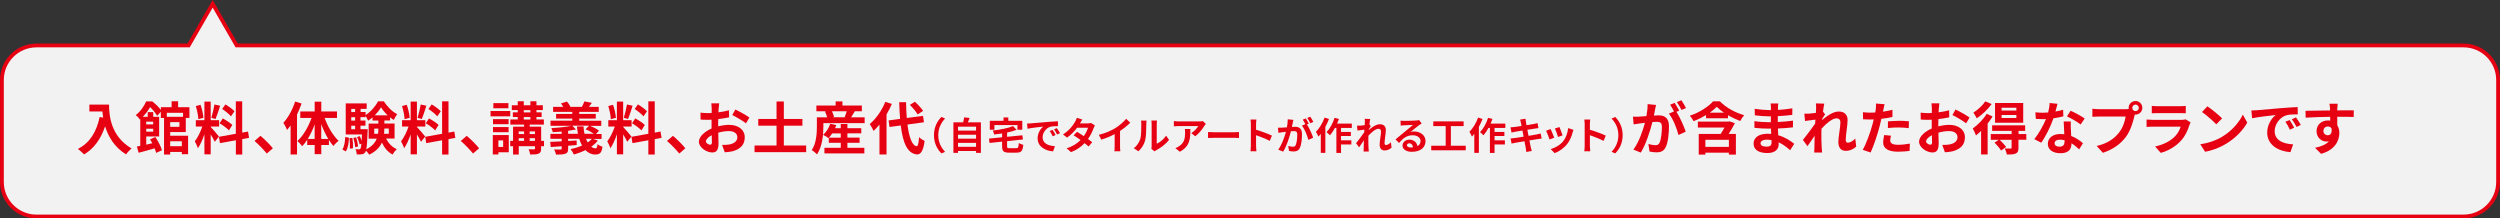
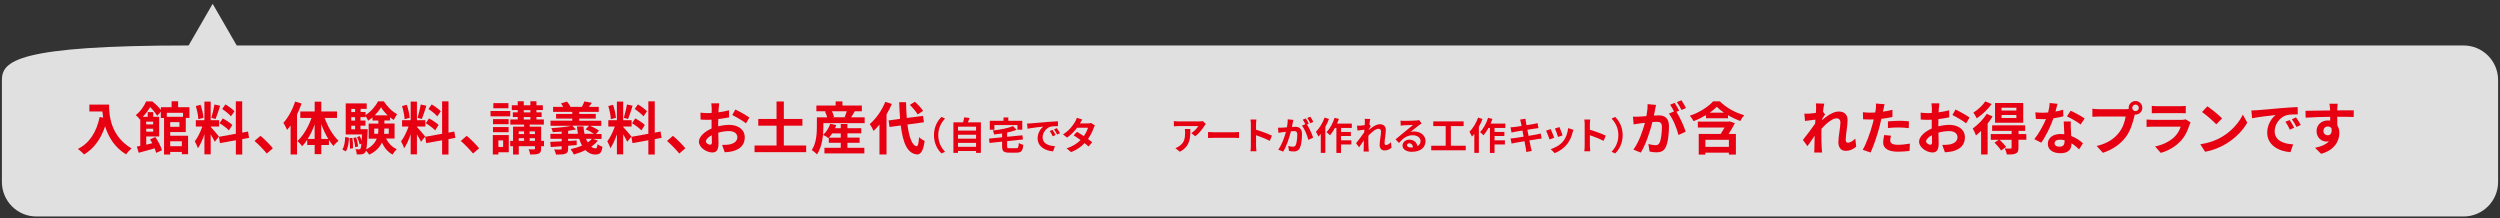
<svg xmlns="http://www.w3.org/2000/svg" id="_レイヤー_2" viewBox="0 0 658.21 57.5">
  <rect x="0" y="0" width="658.21" height="57.5" fill="#333333" stroke="none" />
  <defs>
    <style>.cls-1{fill:#f2f2f2;stroke:#e60012;stroke-miterlimit:10;}.cls-2{fill:#e60012;}.cls-3{fill:#e0e0e0;}</style>
  </defs>
  <g id="_レイヤー_1-2">
-     <path class="cls-3" d="M62.32,11.97l-6.33-10.97-6.33,10.97H9.6C4.57,11.97.5,16.05.5,21.07v26.83c0,5.03,4.07,9.1,9.1,9.1h639.01c5.03,0,9.1-4.07,9.1-9.1v-26.83c0-5.03-4.07-9.1-9.1-9.1H62.32Z" />
-     <path class="cls-1" d="M62.32,11.97l-6.33-10.97-6.33,10.97H9.6C4.57,11.97.5,16.05.5,21.07v26.83c0,5.03,4.07,9.1,9.1,9.1h639.01c5.03,0,9.1-4.07,9.1-9.1v-26.83c0-5.03-4.07-9.1-9.1-9.1H62.32Z" />
+     <path class="cls-3" d="M62.32,11.97l-6.33-10.97-6.33,10.97C4.57,11.97.5,16.05.5,21.07v26.83c0,5.03,4.07,9.1,9.1,9.1h639.01c5.03,0,9.1-4.07,9.1-9.1v-26.83c0-5.03-4.07-9.1-9.1-9.1H62.32Z" />
    <path class="cls-2" d="M28.71,27.52c0,2.83.4,8.31,5.92,11.56-.39.31-1.12,1.09-1.44,1.56-3.1-1.88-4.69-4.71-5.52-7.39-1.12,3.36-2.92,5.85-5.53,7.41-.33-.38-1.17-1.11-1.63-1.45,3.12-1.57,4.9-4.47,5.73-8.41l.92.17c-.1-.57-.17-1.11-.21-1.62h-3.42v-1.81h5.19Z" />
    <path class="cls-2" d="M44.81,34.8v.93h4.71v4.87h-1.65v-.6h-3.06v.69h-1.62v-9.63h-.85v-1.66l-.96,1.11c-.36-.65-1.12-1.64-1.86-2.31-.46.81-1.1,1.71-1.94,2.56h1.31v-1.24h1.45v1.24h1.56v5.17h-3.4v2.16c.51-.12,1.05-.24,1.59-.38-.19-.36-.39-.7-.58-1.03l1.4-.6c.72,1.08,1.46,2.5,1.73,3.48l-1.52.69c-.09-.34-.23-.75-.4-1.2-1.48.44-3,.85-4.21,1.17l-.48-1.64c.27-.05.57-.1.9-.17v-7.03l-.1.09c-.23-.34-.73-.93-1.1-1.15,1.35-1.05,2.25-2.46,2.75-3.63h1.6c.79.63,1.74,1.51,2.28,2.26v-.72h2.82v-1.56h1.71v1.56h2.98v2.82h-.96v3.73h-4.08ZM38.49,32.04v.72h1.84v-.72h-1.84ZM40.34,34.66v-.76h-1.84v.76h1.84ZM43.92,29.7v1.06h4.27v-1.06h-4.27ZM47.24,32.16h-2.43v1.23h2.43v-1.23ZM44.81,37.2v1.3h3.06v-1.3h-3.06Z" />
    <path class="cls-2" d="M56.55,37.33c-.23-.48-.65-1.26-1.08-1.95v5.26h-1.65v-5.29c-.48,1.4-1.08,2.79-1.72,3.69-.15-.54-.54-1.35-.81-1.84.75-.92,1.51-2.52,1.98-3.88h-1.71v-1.67h2.26v-4.9h1.65v4.9h2.22v1.67h-2.22v.1c.44.44,1.86,2.11,2.18,2.53l-1.1,1.38ZM52.22,31.38c-.03-.93-.33-2.38-.67-3.46l1.25-.33c.39,1.08.69,2.5.76,3.43l-1.33.36ZM57.96,27.84c-.39,1.2-.83,2.62-1.2,3.49l-1.12-.31c.3-.95.66-2.46.83-3.51l1.5.33ZM63.78,36.63v4.05h-1.68v-3.75l-4.19.75-.27-1.66,4.45-.8v-8.55h1.68v8.25l1.53-.29.27,1.67-1.8.33ZM58.65,31.18c.87.46,1.98,1.18,2.52,1.72l-.9,1.43c-.49-.56-1.59-1.35-2.46-1.88l.84-1.27ZM60.82,30.64c-.46-.58-1.5-1.4-2.32-1.95l.85-1.2c.84.49,1.9,1.26,2.38,1.81l-.92,1.33Z" />
    <path class="cls-2" d="M67.01,37.11l1.56-1.35c1.07.87,2.52,2.35,3.27,3.28l-1.6,1.38c-.92-1.12-2.19-2.41-3.22-3.31Z" />
    <path class="cls-2" d="M79.4,27.25c-.33.96-.74,1.94-1.2,2.9v10.51h-1.69v-7.62c-.3.41-.62.81-.92,1.17-.17-.44-.66-1.41-.99-1.86,1.26-1.36,2.43-3.49,3.1-5.61l1.7.51ZM85.47,31.05c.82,2.31,2.2,4.65,3.66,6.01-.4.31-1.02.92-1.33,1.38-.42-.46-.81-.99-1.2-1.59v1.32h-2.01v2.41h-1.74v-2.41h-1.96v-1.38c-.42.65-.85,1.22-1.33,1.7-.3-.42-.87-1.05-1.27-1.35,1.51-1.35,2.91-3.72,3.73-6.09h-2.96v-1.7h3.79v-2.59h1.74v2.59h4.14v1.7h-3.25ZM82.84,36.58v-3.81c-.5,1.38-1.12,2.7-1.83,3.81h1.83ZM86.43,36.58c-.71-1.15-1.33-2.5-1.85-3.91v3.91h1.85Z" />
    <path class="cls-2" d="M90.14,39.36c.51-.76.69-2.02.75-3.3l.99.2c-.07,1.36-.23,2.76-.84,3.6l-.9-.5ZM101.67,36.51c.6,1.21,1.54,2.22,2.8,2.76-.36.33-.87.96-1.12,1.41-1.25-.65-2.16-1.77-2.8-3.15-.54,1.2-1.54,2.32-3.33,3.19-.18-.3-.56-.75-.87-1.05-.06.2-.12.33-.19.42-.25.34-.52.48-.9.52-.3.06-.78.07-1.32.04-.02-.42-.15-1-.36-1.38.39.04.72.06.92.06.18,0,.29-.05.41-.2.1-.15.18-.52.25-1.3l-.48.18c-.09-.52-.39-1.33-.67-1.93l.7-.24c.2.38.38.81.51,1.21.03-.45.06-1,.09-1.65h-4.29v-8.17h5.52v1.44h-1.6v.82h1.31v.79c1.35-.81,2.65-2.35,3.27-3.6h1.53c.9,1.38,2.2,2.74,3.52,3.37-.32.42-.66,1.06-.89,1.53-.33-.2-.66-.42-.98-.69v.82h-1.5v.81h2.68v3.96h-2.2ZM92.78,36.3c.14.87.2,2.02.15,2.74l-.81.1c.04-.75,0-1.89-.1-2.77l.76-.07ZM92.48,28.68v.82h1.02v-.82h-1.02ZM92.48,30.85v.9h1.02v-.9h-1.02ZM92.48,34.03h1.02v-.93h-1.02v.93ZM93.78,36.15c.24.78.45,1.77.5,2.42l-.78.17c-.03-.65-.23-1.65-.46-2.43l.75-.15ZM96.81,34.03s0,.39-.02.58c-.1,2.47-.19,3.91-.36,4.71,1.54-.78,2.35-1.77,2.76-2.82h-2.13v-3.96h2.55v-.81h-1.53v-.81c-.38.31-.75.61-1.16.85-.16-.39-.45-.9-.7-1.27v.34h-1.31v.9h1.31v1.35h-1.31v.93h1.89ZM99.53,35.22c.07-.45.09-.9.09-1.33v-.04h-1.09v1.38h1ZM102.07,30.37c-.71-.66-1.33-1.44-1.75-2.13-.39.68-.98,1.44-1.65,2.13h3.4ZM101.19,33.84v.06c0,.44-.02.87-.06,1.32h1.23v-1.38h-1.17Z" />
    <path class="cls-2" d="M110.85,37.33c-.23-.48-.65-1.26-1.08-1.95v5.26h-1.65v-5.29c-.48,1.4-1.08,2.79-1.72,3.69-.15-.54-.54-1.35-.81-1.84.75-.92,1.51-2.52,1.98-3.88h-1.71v-1.67h2.26v-4.9h1.65v4.9h2.22v1.67h-2.22v.1c.44.44,1.86,2.11,2.18,2.53l-1.1,1.38ZM106.52,31.38c-.03-.93-.33-2.38-.67-3.46l1.25-.33c.39,1.08.69,2.5.76,3.43l-1.33.36ZM112.26,27.84c-.39,1.2-.83,2.62-1.2,3.49l-1.12-.31c.3-.95.66-2.46.83-3.51l1.5.33ZM118.08,36.63v4.05h-1.68v-3.75l-4.18.75-.27-1.66,4.45-.8v-8.55h1.68v8.25l1.53-.29.27,1.67-1.8.33ZM112.95,31.18c.87.46,1.98,1.18,2.52,1.72l-.9,1.43c-.49-.56-1.59-1.35-2.46-1.88l.84-1.27ZM115.13,30.64c-.46-.58-1.5-1.4-2.32-1.95l.85-1.2c.84.49,1.91,1.26,2.39,1.81l-.92,1.33Z" />
    <path class="cls-2" d="M121.31,37.11l1.56-1.35c1.07.87,2.52,2.35,3.27,3.28l-1.6,1.38c-.92-1.12-2.19-2.41-3.22-3.31Z" />
    <path class="cls-2" d="M134.34,30.63h-5.19v-1.41h5.19v1.41ZM133.95,40.09h-2.73v.58h-1.47v-5.11h4.2v4.53ZM133.91,32.7h-4.11v-1.33h4.11v1.33ZM129.8,33.45h4.11v1.35h-4.11v-1.35ZM133.86,28.5h-3.97v-1.35h3.97v1.35ZM131.22,36.97v1.71h1.25v-1.71h-1.25ZM143.22,38.5h-.75v.61c0,.75-.15,1.11-.66,1.33-.49.23-1.23.24-2.23.24-.04-.42-.23-.99-.4-1.38.58.03,1.24.03,1.42.03.19-.02.25-.06.25-.24v-.6h-4.27v2.19h-1.5v-2.19h-.75v-1.41h.75v-3.73h2.91v-.54h-3.63v-1.35h1.95v-.65h-1.29v-1.23h1.29v-.6h-1.56v-1.26h1.56v-1.05h1.59v1.05h1.74v-1.05h1.6v1.05h1.68v1.26h-1.68v.6h1.36v1.23h-1.36v.65h1.95v1.35h-3.73v.54h3.02v3.73h.75v1.41ZM136.57,34.59v.71h1.41v-.71h-1.41ZM136.57,37.09h1.41v-.7h-1.41v.7ZM137.9,29.59h1.74v-.6h-1.74v.6ZM137.9,31.47h1.74v-.65h-1.74v.65ZM139.45,34.59v.71h1.4v-.71h-1.4ZM140.85,37.09v-.7h-1.4v.7h1.4Z" />
    <path class="cls-2" d="M157.42,36.99c-.46.61-1.08,1.16-1.75,1.64.36.28.73.43,1.12.43.36,0,.45-.27.52-1.11.35.31.9.57,1.31.69-.24,1.68-.73,2.04-1.92,2.04-.99,0-1.85-.42-2.56-1.16-.96.48-2.01.87-3.04,1.16-.17-.36-.58-1.06-.87-1.41,1.04-.23,2.08-.54,3.02-.95-.3-.52-.56-1.12-.75-1.78h-2.92v.57l2.25-.12v1.2s-2.25.18-2.25.18v.77c0,.79-.17,1.14-.72,1.33-.58.21-1.35.23-2.46.23-.09-.42-.3-.97-.51-1.36.65.05,1.47.03,1.69.02.23,0,.3-.06.3-.26v-.6c-1.05.09-2.04.15-2.88.21l-.13-1.36c.82-.03,1.88-.07,3.01-.14v-.66h-2.97v-1.3h2.97v-.6c-.79.07-1.6.12-2.34.14-.06-.3-.22-.76-.38-1.06,1.83-.1,3.96-.31,5.28-.61h-5.5v-1.35h5.73v-.55h-4.26v-1.23h4.26v-.54h-5.05v-1.32h2.65c-.17-.32-.36-.63-.57-.9l1.56-.49c.37.39.75.97.91,1.4h3.02c.25-.45.52-1.02.66-1.44l1.98.37c-.27.39-.54.77-.78,1.07h2.59v1.32h-5.14v.54h4.35v1.23h-4.35v.55h5.8v1.35h-2.97c.82.31,1.83.84,2.37,1.26l-.79.89h1.47v1.3h-2.25l1.3.45ZM152.16,35.23c-.12-.61-.19-1.27-.24-1.95h1.71c.03.69.12,1.33.26,1.95h2.47c-.58-.42-1.44-.9-2.19-1.17l.93-.98h-4.44l.98,1.01c-.62.13-1.32.25-2.07.36v.78h2.59ZM154.29,36.54c.13.34.29.68.46.96.42-.28.79-.61,1.1-.96h-1.56Z" />
    <path class="cls-2" d="M165.15,37.33c-.23-.48-.65-1.26-1.08-1.95v5.26h-1.65v-5.29c-.48,1.4-1.08,2.79-1.72,3.69-.15-.54-.54-1.35-.81-1.84.75-.92,1.51-2.52,1.98-3.88h-1.71v-1.67h2.26v-4.9h1.65v4.9h2.22v1.67h-2.22v.1c.44.44,1.86,2.11,2.18,2.53l-1.1,1.38ZM160.82,31.38c-.03-.93-.33-2.38-.67-3.46l1.25-.33c.39,1.08.69,2.5.76,3.43l-1.33.36ZM166.56,27.84c-.39,1.2-.83,2.62-1.2,3.49l-1.12-.31c.3-.95.66-2.46.83-3.51l1.5.33ZM172.38,36.63v4.05h-1.68v-3.75l-4.18.75-.27-1.66,4.45-.8v-8.55h1.68v8.25l1.53-.29.27,1.67-1.8.33ZM167.25,31.18c.87.46,1.98,1.18,2.52,1.72l-.9,1.43c-.49-.56-1.59-1.35-2.46-1.88l.84-1.27ZM169.42,30.64c-.46-.58-1.5-1.4-2.32-1.95l.85-1.2c.84.49,1.91,1.26,2.39,1.81l-.92,1.33Z" />
    <path class="cls-2" d="M175.61,37.11l1.56-1.35c1.06.87,2.52,2.35,3.27,3.28l-1.6,1.38c-.92-1.12-2.19-2.41-3.22-3.31Z" />
    <path class="cls-2" d="M189.2,28.51c-.02.33-.03.69-.04,1.06.99-.12,1.98-.31,2.76-.54l.04,1.86c-.85.2-1.89.34-2.86.47-.02.45-.02.92-.02,1.35v.55c1.02-.25,2.06-.39,2.88-.39,2.31,0,4.12,1.2,4.12,3.27,0,1.77-.93,3.1-3.31,3.71-.69.15-1.35.19-1.96.24l-.69-1.94c.67,0,1.32-.01,1.84-.1,1.21-.22,2.17-.82,2.17-1.92,0-1.02-.9-1.62-2.2-1.62-.93,0-1.91.15-2.82.42.03,1.19.06,2.35.06,2.86,0,1.86-.66,2.35-1.65,2.35-1.45,0-3.51-1.26-3.51-2.85,0-1.3,1.5-2.67,3.34-3.46-.01-.36-.01-.72-.01-1.06v-1.26c-.29.02-.56.03-.79.03-1,0-1.59-.01-2.1-.07l-.03-1.81c.88.1,1.53.12,2.07.12.27,0,.57-.02.87-.03.02-.53.02-.96.02-1.22,0-.31-.06-1.05-.1-1.32h2.07c-.04.27-.1.91-.13,1.3ZM186.95,38.1c.27,0,.48-.12.48-.63,0-.38-.02-1.06-.04-1.88-.92.5-1.53,1.11-1.53,1.64,0,.47.7.87,1.09.87ZM197.3,30.94l-.9,1.53c-.72-.61-2.69-1.74-3.61-2.19l.82-1.45c1.16.55,2.9,1.54,3.69,2.11Z" />
    <path class="cls-2" d="M212.25,38.31v1.75h-13.59v-1.75h5.79v-5.22h-4.81v-1.77h4.81v-4.6h1.92v4.6h4.89v1.77h-4.89v5.22h5.88Z" />
    <path class="cls-2" d="M227.65,30.88v1.53h-10.87v.9c0,2.1-.27,5.28-1.68,7.33-.27-.31-1.02-.93-1.38-1.12,1.23-1.83,1.35-4.44,1.35-6.22v-2.41h2.71c-.12-.47-.33-1.03-.57-1.5l.33-.09h-2.6v-1.52h5.07v-1.09h1.79v1.09h5.11v1.52h-1.86c-.35.57-.67,1.14-.96,1.59h3.55ZM223.11,38.92h4.46v1.47h-10.51v-1.47h4.3v-1.32h-3.15v-1.33l-.09.09c-.33-.27-1-.68-1.41-.85.82-.72,1.51-1.83,1.89-2.93l1.58.36c-.09.27-.21.54-.33.81h1.51v-1.11h1.75v1.11h3.65v1.36h-3.65v1.12h3.21v1.36h-3.21v1.32ZM221.36,36.24v-1.12h-2.26c-.27.42-.57.81-.85,1.12h3.12ZM219.03,29.29c.25.49.46,1.06.56,1.47l-.45.12h3.52l-.27-.07c.19-.44.39-1.01.54-1.51h-3.9Z" />
    <path class="cls-2" d="M234.81,27.36c-.39.92-.85,1.84-1.4,2.76v10.54h-1.86v-7.87c-.51.63-1.02,1.2-1.56,1.68-.17-.42-.67-1.38-.99-1.81,1.62-1.38,3.19-3.58,4.09-5.85l1.71.55ZM238.92,32.79c.42,3.33,1.21,5.55,2.41,5.7.35.03.53-.72.65-2.39.33.39,1.12.84,1.46,1.02-.38,2.89-1.19,3.58-2.02,3.54-2.53-.24-3.72-3.06-4.26-7.63l-2.96.4-.25-1.72,3.03-.41c-.1-1.35-.19-2.82-.24-4.39h1.81c.03,1.47.09,2.88.19,4.15l4.27-.55.25,1.68-4.35.6ZM241.6,30.13c-.38-.71-1.27-1.75-2.05-2.52l1.33-.82c.79.72,1.73,1.71,2.16,2.41l-1.44.93Z" />
    <path class="cls-2" d="M247.87,30.79l.95.42c-1,1.08-1.79,2.46-1.79,4.38s.79,3.3,1.79,4.38l-.95.42c-1.08-1.06-1.97-2.66-1.97-4.8s.89-3.74,1.97-4.8Z" />
    <path class="cls-2" d="M258.25,32.21v8.03h-1.27v-.49h-4.75v.5h-1.21v-8.04h2.56c.11-.43.22-.91.27-1.31l1.44.16c-.15.4-.31.79-.47,1.15h3.43ZM252.23,33.35v1.03h4.75v-1.03h-4.75ZM252.23,35.48v1.03h4.75v-1.03h-4.75ZM256.98,38.65v-1.04h-4.75v1.04h4.75Z" />
    <path class="cls-2" d="M267.53,39.02c.54,0,.63-.21.71-1.38.27.21.82.41,1.18.49-.16,1.61-.53,2.06-1.79,2.06h-1.93c-1.46,0-1.86-.38-1.86-1.66v-1.24l-3.31.35-.14-1.15,3.45-.34v-1.01c-.71.11-1.42.2-2.1.27-.04-.3-.21-.77-.35-1.04,1.95-.23,4.05-.62,5.33-1.17l.93.98c-.73.29-1.59.53-2.5.72v1.12l4.03-.4.14,1.1-4.17.44v1.35c0,.45.09.51.68.51h1.7ZM261.81,34.15h-1.21v-2.35h3.61v-.87h1.26v.87h3.68v2.35h-1.27v-1.23h-6.07v1.23Z" />
    <path class="cls-2" d="M271.39,32.48c.84-.07,2.49-.22,4.32-.37,1.03-.09,2.12-.15,2.83-.18v1.28c-.53.01-1.39.01-1.92.14-1.21.32-2.12,1.61-2.12,2.8,0,1.65,1.54,2.24,3.24,2.33l-.47,1.37c-2.1-.14-4.08-1.26-4.08-3.43,0-1.44.81-2.58,1.49-3.09-.94.1-2.98.32-4.14.57l-.13-1.37c.4-.01.79-.03.98-.05ZM277.92,35.55l-.76.34c-.25-.55-.46-.94-.78-1.39l.74-.31c.25.36.61.97.8,1.36ZM279.08,35.06l-.75.36c-.27-.54-.5-.91-.82-1.35l.73-.34c.25.35.63.94.84,1.33Z" />
    <path class="cls-2" d="M284.34,32.49h2.03c.31,0,.65-.04.87-.11l1.02.63c-.11.19-.24.46-.33.71-.27.81-.77,1.88-1.48,2.88.43.31.82.6,1.11.84l-.95,1.13c-.27-.25-.64-.56-1.05-.89-.88.93-2.02,1.78-3.58,2.37l-1.16-1.01c1.73-.53,2.84-1.34,3.67-2.17-.65-.48-1.31-.93-1.82-1.25l.89-.91c.53.3,1.16.71,1.79,1.13.52-.72.95-1.59,1.1-2.21h-2.86c-.7.93-1.63,1.89-2.64,2.59l-1.08-.83c1.75-1.09,2.68-2.46,3.18-3.33.16-.24.37-.7.46-1.04l1.45.45c-.25.35-.5.8-.62,1.02Z" />
-     <path class="cls-2" d="M293.68,33.71c1.03-.64,2.17-1.64,2.82-2.43l1.08,1.03c-.76.75-1.72,1.53-2.69,2.17v4.04c0,.44.02,1.06.09,1.31h-1.58c.04-.24.07-.87.07-1.31v-3.2c-1.03.54-2.3,1.08-3.53,1.44l-.63-1.26c1.79-.46,3.26-1.11,4.37-1.79Z" />
-     <path class="cls-2" d="M300.2,36.63c.28-.86.29-2.75.29-3.96,0-.4-.03-.67-.09-.92h1.47s-.07.49-.07.91c0,1.18-.03,3.29-.3,4.3-.3,1.13-.93,2.11-1.78,2.87l-1.22-.81c.88-.62,1.42-1.54,1.7-2.39ZM303.21,38.43v-5.83c0-.45-.07-.83-.08-.86h1.49s-.07.42-.07.87v5.23c.81-.35,1.8-1.14,2.47-2.11l.77,1.1c-.83,1.08-2.27,2.16-3.39,2.73-.22.12-.34.22-.43.3l-.84-.69c.04-.19.08-.47.08-.74Z" />
    <path class="cls-2" d="M317.09,33.14c-.47.78-1.42,2.04-2.4,2.74l-1.04-.83c.8-.49,1.58-1.37,1.84-1.86h-5.21c-.42,0-.75.03-1.22.07v-1.39c.38.06.8.1,1.22.1h5.39c.28,0,.83-.03,1.02-.09l.79.74c-.11.13-.3.37-.39.52ZM310.63,39.95l-1.17-.95c.32-.11.68-.28,1.05-.55,1.27-.88,1.51-1.94,1.51-3.58,0-.31-.02-.58-.07-.9h1.45c0,2.48-.05,4.52-2.77,5.98Z" />
    <path class="cls-2" d="M319.67,34.82h5.37c.47,0,.91-.04,1.17-.06v1.57c-.24-.01-.75-.05-1.17-.05h-5.37c-.57,0-1.24.02-1.61.05v-1.57c.36.03,1.09.06,1.61.06Z" />
    <path class="cls-2" d="M329.33,32.68c0-.35-.03-.85-.1-1.2h1.56c-.04.35-.09.79-.09,1.2v1.48c1.34.39,3.26,1.1,4.18,1.55l-.57,1.38c-1.03-.54-2.53-1.12-3.61-1.49v2.83c0,.29.05.99.09,1.4h-1.56c.06-.4.1-1,.1-1.4v-5.75Z" />
    <path class="cls-2" d="M340.35,32.39c-.06.3-.14.67-.21,1.03.34-.02.63-.04.84-.04,1.06,0,1.81.47,1.81,1.91,0,1.18-.14,2.8-.57,3.67-.33.7-.88.92-1.64.92-.38,0-.86-.07-1.2-.14l-.21-1.32c.38.11.96.21,1.22.21.34,0,.59-.1.75-.43.27-.57.41-1.78.41-2.77,0-.8-.35-.91-.97-.91-.16,0-.41.02-.7.04-.38,1.52-1.12,3.89-2.04,5.36l-1.3-.52c.97-1.31,1.66-3.33,2.03-4.7-.36.04-.68.08-.86.1-.29.05-.81.12-1.12.17l-.12-1.36c.37.03.7.01,1.07,0,.31-.01.78-.04,1.29-.09.14-.75.23-1.48.21-2.11l1.49.15c-.06.26-.13.58-.18.83ZM344.59,32.55l-.49.21c.6.93,1.35,2.6,1.63,3.49l-1.27.58c-.26-1.11-.97-2.87-1.68-3.75l.9-.39c-.2-.38-.45-.86-.68-1.18l.79-.33c.25.37.61,1,.8,1.37ZM345.78,32.09l-.79.34c-.21-.41-.53-1-.81-1.38l.8-.32c.26.38.63,1.01.8,1.36Z" />
    <path class="cls-2" d="M349.9,31.32c-.26.7-.59,1.41-.96,2.08v6.85h-1.2v-5c-.21.25-.42.5-.62.72-.11-.29-.45-.97-.66-1.27.91-.9,1.78-2.32,2.28-3.74l1.16.36ZM353.07,33.68v1.05h2.59v1.08h-2.59v1.13h2.72v1.1h-2.72v2.22h-1.22v-6.58h-.38c-.4.74-.86,1.42-1.31,1.94-.19-.22-.66-.64-.91-.83.88-.9,1.67-2.34,2.12-3.77l1.15.29c-.14.42-.3.83-.49,1.24h3.88v1.13h-2.84Z" />
    <path class="cls-2" d="M359.3,31.28l1.46.05c-.06.28-.15.79-.22,1.41l.37.48c-.14.18-.34.51-.51.77,0,.07,0,.14-.02.22.79-.69,1.94-1.5,2.91-1.5,1.08,0,1.57.64,1.57,1.48,0,1.04-.33,2.51-.33,3.54,0,.26.13.45.38.45.37,0,.84-.26,1.3-.72l.16,1.41c-.46.43-1.07.74-1.88.74-.75,0-1.25-.54-1.25-1.51,0-1.08.36-2.55.36-3.46,0-.49-.26-.74-.68-.74-.74,0-1.82.92-2.64,1.82-.01.28-.02.55-.02.81,0,.82,0,1.66.06,2.6.01.18.04.54.07.77h-1.38c.02-.23.03-.58.03-.74.02-.78.03-1.36.04-2.2-.42.63-.91,1.36-1.26,1.83l-.79-1.09c.57-.7,1.57-2.02,2.14-2.86.02-.23.04-.47.05-.71-.49.06-1.26.16-1.82.24l-.13-1.28c.29.01.52.01.87-.01.29-.02.73-.07,1.16-.13.02-.38.04-.66.04-.77,0-.29.01-.59-.04-.9Z" />
    <path class="cls-2" d="M369.65,31.82c.53,0,2.67-.04,3.24-.09.41-.04.64-.07.76-.11l.65.89c-.23.15-.47.29-.7.46-.54.38-1.59,1.26-2.22,1.76.33-.08.63-.11.95-.11,1.7,0,2.99,1.06,2.99,2.52,0,1.58-1.2,2.83-3.62,2.83-1.39,0-2.44-.64-2.44-1.64,0-.81.73-1.56,1.79-1.56,1.24,0,1.99.76,2.13,1.71.55-.29.83-.75.83-1.36,0-.9-.9-1.51-2.08-1.51-1.53,0-2.53.81-3.6,2.03l-.91-.94c.71-.57,1.92-1.59,2.51-2.08.56-.46,1.6-1.3,2.09-1.73-.51.01-1.89.07-2.42.1-.27.02-.59.05-.82.08l-.04-1.3c.28.04.63.05.91.05ZM371.44,38.83c.21,0,.4,0,.58-.03-.06-.65-.43-1.07-.97-1.07-.38,0-.62.23-.62.48,0,.37.41.62,1.01.62Z" />
    <path class="cls-2" d="M385.91,38.37v1.2h-9.09v-1.2h3.81v-5.17h-3.27v-1.24h7.99v1.24h-3.36v5.17h3.92Z" />
    <path class="cls-2" d="M390.32,31.32c-.26.7-.59,1.41-.96,2.08v6.85h-1.2v-5c-.21.25-.42.5-.62.72-.11-.29-.45-.97-.66-1.27.91-.9,1.78-2.32,2.28-3.74l1.16.36ZM393.49,33.68v1.05h2.59v1.08h-2.59v1.13h2.72v1.1h-2.72v2.22h-1.22v-6.58h-.38c-.4.74-.86,1.42-1.31,1.94-.19-.22-.66-.64-.91-.83.88-.9,1.67-2.34,2.12-3.77l1.15.29c-.14.42-.3.83-.49,1.24h3.88v1.13h-2.84Z" />
    <path class="cls-2" d="M400.22,31.49l1.41-.23c.03.2.06.54.11.78.02.14.08.47.16.92.85-.14,1.61-.26,1.97-.33.32-.06.7-.14.94-.21l.24,1.31c-.22.02-.62.08-.92.12-.41.07-1.17.19-2,.32.1.5.2,1.05.31,1.6.9-.15,1.72-.29,2.17-.38.39-.08.76-.16,1.02-.24l.27,1.32c-.27.02-.68.09-1.06.15-.48.08-1.29.21-2.17.35.16.82.3,1.49.36,1.8.07.3.17.66.26.98l-1.44.26c-.05-.37-.08-.72-.14-1.01-.05-.29-.18-.98-.34-1.82-1.02.17-1.96.33-2.39.41-.43.08-.77.15-1,.21l-.28-1.34c.27-.01.72-.07,1.04-.11.46-.06,1.39-.21,2.4-.37-.1-.54-.21-1.1-.3-1.61-.88.14-1.65.27-1.96.32-.32.07-.58.12-.92.21l-.27-1.38c.32-.01.62-.03.93-.07.35-.04,1.12-.15,1.98-.29-.08-.42-.15-.75-.18-.91-.06-.29-.13-.52-.2-.76Z" />
    <path class="cls-2" d="M409.19,36.26l-1.22.46c-.17-.54-.67-1.87-.91-2.31l1.2-.43c.25.51.73,1.72.93,2.28ZM414.03,34.91c-.26,1.01-.68,2.05-1.36,2.93-.93,1.2-2.18,2.04-3.35,2.48l-1.05-1.07c1.1-.29,2.49-1.05,3.32-2.09.68-.85,1.16-2.18,1.28-3.43l1.4.45c-.12.32-.18.53-.24.73ZM411.4,35.64l-1.2.42c-.12-.49-.56-1.7-.81-2.22l1.19-.39c.19.43.68,1.73.82,2.19Z" />
    <path class="cls-2" d="M417.22,32.68c0-.35-.03-.85-.1-1.2h1.56c-.04.35-.09.79-.09,1.2v1.48c1.34.39,3.26,1.1,4.18,1.55l-.57,1.38c-1.03-.54-2.53-1.12-3.61-1.49v2.83c0,.29.05.99.09,1.4h-1.56c.06-.4.1-1,.1-1.4v-5.75Z" />
    <path class="cls-2" d="M425.25,40.39l-.95-.42c1-1.08,1.79-2.46,1.79-4.38s-.79-3.3-1.79-4.38l.95-.42c1.08,1.06,1.97,2.66,1.97,4.8s-.89,3.74-1.97,4.8Z" />
    <path class="cls-2" d="M435.75,28.89c-.09.45-.21,1-.31,1.54.51-.03.94-.06,1.26-.06,1.59,0,2.71.71,2.71,2.86,0,1.77-.21,4.2-.85,5.5-.5,1.05-1.32,1.38-2.46,1.38-.57,0-1.29-.1-1.8-.21l-.31-1.98c.57.16,1.44.31,1.83.31.51,0,.88-.15,1.12-.65.4-.85.61-2.67.61-4.15,0-1.2-.52-1.36-1.45-1.36-.24,0-.62.03-1.05.06-.57,2.28-1.68,5.83-3.06,8.04l-1.95-.78c1.46-1.96,2.49-4.99,3.04-7.05-.54.06-1.02.12-1.29.15-.44.07-1.21.18-1.68.26l-.18-2.04c.56.04,1.05.02,1.6,0,.46-.01,1.17-.06,1.94-.14.21-1.12.34-2.22.31-3.16l2.23.22c-.09.39-.19.87-.27,1.25ZM442.11,29.13l-.73.31c.9,1.4,2.02,3.9,2.44,5.23l-1.91.87c-.39-1.67-1.45-4.3-2.52-5.62l1.35-.58c-.3-.57-.67-1.29-1.02-1.77l1.18-.49c.38.55.92,1.5,1.2,2.05ZM443.89,28.44l-1.18.51c-.31-.61-.8-1.5-1.22-2.07l1.2-.48c.39.57.94,1.51,1.2,2.04Z" />
    <path class="cls-2" d="M452.8,26.67c1.68,1.71,4.1,3,6.42,3.66-.39.42-.78,1.02-1.05,1.53-1.02-.38-2.16-.91-3.21-1.53v.81h-5.79v-.84c-1.02.61-2.16,1.18-3.28,1.6-.21-.41-.63-1.06-.98-1.44,2.48-.81,4.92-2.39,6.13-3.79h1.75ZM456.76,32.44c-.5.95-1.06,1.94-1.63,2.83h1.9v5.43h-1.84v-.51h-6.19v.51h-1.75v-5.43h5.77c.35-.52.69-1.14,1.02-1.69h-7.02v-1.56h8.04l.31-.07,1.4.49ZM455.19,36.81h-6.19v1.86h6.19v-1.86ZM453.91,29.67c-.75-.5-1.41-1.02-1.92-1.55-.48.51-1.12,1.04-1.84,1.55h3.76Z" />
-     <path class="cls-2" d="M468.13,28.32c-.02.15-.02.38-.02.61,1.23-.06,2.48-.18,3.79-.41l-.02,1.73c-.99.12-2.35.25-3.81.33v1.54c1.51-.07,2.79-.19,4-.36l-.02,1.77c-1.35.15-2.52.26-3.96.3.03.57.06,1.19.1,1.78,1.89.54,3.33,1.54,4.2,2.26l-1.08,1.68c-.81-.75-1.83-1.54-3.03-2.08.02.21.02.39.02.56,0,1.27-.98,2.26-2.95,2.26-2.4,0-3.66-.92-3.66-2.5s1.4-2.58,3.71-2.58c.31,0,.63.02.93.05-.03-.47-.04-.95-.06-1.4h-.78c-.87,0-2.58-.07-3.57-.2l-.02-1.77c.98.18,2.82.28,3.61.28h.72c0-.49,0-1.03.02-1.54h-.56c-.94,0-2.69-.14-3.67-.27l-.04-1.71c1.08.18,2.79.33,3.7.33h.58v-.71c0-.28-.03-.75-.09-1.03h2.02c-.04.3-.08.68-.09,1.06ZM465.1,38.61c.79,0,1.32-.22,1.32-1.09,0-.16,0-.38-.02-.64-.4-.06-.81-.11-1.23-.11-1.06,0-1.65.42-1.65.93,0,.57.54.91,1.58.91Z" />
    <path class="cls-2" d="M478.11,27.22l2.19.07c-.09.42-.23,1.19-.33,2.11l.55.72c-.21.27-.51.76-.76,1.16-.02.1-.02.21-.03.33,1.19-1.03,2.91-2.25,4.36-2.25,1.62,0,2.35.96,2.35,2.22,0,1.56-.49,3.76-.49,5.31,0,.39.19.68.57.68.55,0,1.26-.39,1.95-1.08l.24,2.11c-.69.65-1.6,1.11-2.82,1.11-1.12,0-1.88-.81-1.88-2.26,0-1.62.54-3.82.54-5.19,0-.73-.39-1.11-1.02-1.11-1.11,0-2.73,1.38-3.96,2.73-.02.42-.03.82-.03,1.22,0,1.23,0,2.49.09,3.9.02.27.06.81.1,1.15h-2.07c.03-.34.04-.87.04-1.11.03-1.17.04-2.04.06-3.3-.63.94-1.37,2.04-1.89,2.74l-1.19-1.64c.85-1.05,2.35-3.03,3.21-4.29.03-.34.06-.71.08-1.06-.73.09-1.89.24-2.73.36l-.19-1.92c.44.02.78.02,1.3-.01.44-.03,1.1-.1,1.74-.2.03-.57.06-.99.06-1.15,0-.44.02-.89-.06-1.35Z" />
    <path class="cls-2" d="M495.87,28.83c-.03.17-.08.36-.12.57.84-.12,1.68-.29,2.5-.48v1.87c-.9.21-1.92.38-2.92.5-.14.65-.29,1.3-.45,1.92-.54,2.1-1.54,5.16-2.38,6.94l-2.08-.7c.9-1.5,2.04-4.65,2.59-6.75.1-.41.23-.82.31-1.26-.34.02-.67.03-.99.03-.72,0-1.29-.03-1.81-.06l-.04-1.87c.76.09,1.27.12,1.89.12.44,0,.89-.01,1.35-.04.06-.33.1-.61.14-.85.06-.55.09-1.17.04-1.51l2.29.18c-.12.41-.26,1.08-.31,1.41ZM497.67,36.97c0,.66.45,1.15,2.05,1.15,1,0,2.04-.12,3.12-.31l-.08,1.92c-.84.1-1.86.21-3.06.21-2.52,0-3.89-.87-3.89-2.38,0-.69.15-1.41.27-2.01l1.79.18c-.12.42-.21.92-.21,1.25ZM499.95,31.8c.85,0,1.75.04,2.64.14l-.05,1.8c-.75-.09-1.66-.18-2.58-.18-1.02,0-1.95.04-2.9.15v-1.75c.84-.07,1.92-.15,2.88-.15Z" />
    <path class="cls-2" d="M510.45,28.51c-.02.33-.03.69-.04,1.06.99-.12,1.98-.31,2.76-.54l.04,1.86c-.85.2-1.89.34-2.86.47-.02.45-.02.92-.02,1.35v.55c1.02-.25,2.06-.39,2.88-.39,2.31,0,4.12,1.2,4.12,3.27,0,1.77-.93,3.1-3.31,3.71-.69.15-1.35.19-1.96.24l-.69-1.94c.67,0,1.32-.01,1.84-.1,1.21-.22,2.17-.82,2.17-1.92,0-1.02-.9-1.62-2.2-1.62-.93,0-1.91.15-2.82.42.03,1.19.06,2.35.06,2.86,0,1.86-.66,2.35-1.65,2.35-1.45,0-3.51-1.26-3.51-2.85,0-1.3,1.5-2.67,3.34-3.46-.01-.36-.01-.72-.01-1.06v-1.26c-.29.02-.56.03-.79.03-1,0-1.59-.01-2.1-.07l-.03-1.81c.88.1,1.53.12,2.07.12.27,0,.57-.02.87-.03.02-.53.02-.96.02-1.22,0-.31-.06-1.05-.1-1.32h2.07c-.04.27-.1.91-.13,1.3ZM508.2,38.1c.27,0,.48-.12.48-.63,0-.38-.02-1.06-.04-1.88-.92.5-1.53,1.11-1.53,1.64,0,.47.7.87,1.09.87ZM518.55,30.94l-.9,1.53c-.72-.61-2.69-1.74-3.61-2.19l.82-1.45c1.16.55,2.9,1.54,3.69,2.11Z" />
    <path class="cls-2" d="M524.62,30.64c-.36.63-.81,1.26-1.31,1.89v8.14h-1.72v-6.22c-.45.45-.9.87-1.35,1.21-.13-.39-.58-1.41-.85-1.84,1.33-.93,2.8-2.39,3.67-3.85l1.56.68ZM524.37,27.39c-.99,1.38-2.52,2.85-3.93,3.76-.18-.41-.61-1.14-.88-1.51,1.17-.72,2.49-1.94,3.12-2.94l1.7.69ZM533.49,36.79h-2.06v2.13c0,.83-.15,1.25-.73,1.5-.56.26-1.31.26-2.32.26-.08-.48-.33-1.14-.56-1.59.63.03,1.33.03,1.53.03.21-.01.27-.07.27-.24v-2.08h-3.15c.6.57,1.33,1.35,1.71,1.88l-1.33.95c-.33-.57-1.09-1.46-1.72-2.08l1.11-.74h-2.1v-1.51h5.49v-.85h-5.13v-1.45h8.69v1.45h-1.74v.85h2.04l.02,1.51ZM532.68,32.31h-7.42v-5.19h7.42v5.19ZM530.88,28.36h-3.9v.75h3.9v-.75ZM530.88,30.28h-3.9v.78h3.9v-.78Z" />
    <path class="cls-2" d="M541.17,29.37c.74-.14,1.44-.3,2.02-.48l.06,1.74c-.69.18-1.62.37-2.62.52-.72,2.1-1.99,4.72-3.21,6.42l-1.81-.93c1.18-1.47,2.4-3.67,3.06-5.29-.27.02-.52.02-.78.02-.61,0-1.23-.02-1.88-.06l-.13-1.74c.65.08,1.44.11,1.99.11.45,0,.9-.02,1.37-.06.21-.82.38-1.73.4-2.5l2.07.21c-.12.48-.31,1.24-.54,2.05ZM545.22,33.9c.02.44.06,1.16.09,1.9,1.29.48,2.34,1.23,3.1,1.92l-1.01,1.6c-.52-.48-1.2-1.11-2.02-1.6v.15c0,1.4-.76,2.47-2.89,2.47-1.86,0-3.33-.82-3.33-2.47,0-1.47,1.23-2.59,3.31-2.59.36,0,.69.03,1.03.06-.06-1.11-.13-2.44-.16-3.36h1.87c-.04.63-.01,1.26,0,1.92ZM542.22,38.62c1.03,0,1.35-.57,1.35-1.4v-.3c-.39-.09-.79-.15-1.21-.15-.87,0-1.42.39-1.42.92,0,.55.46.93,1.29.93ZM544.2,30.64l.96-1.48c1.08.46,2.94,1.48,3.7,2.04l-1.06,1.57c-.87-.69-2.58-1.66-3.6-2.13Z" />
    <path class="cls-2" d="M562.26,26.59c.97,0,1.78.81,1.78,1.8s-.81,1.78-1.78,1.78c-.06,0-.14,0-.2-.01-.04.17-.07.31-.12.45-.34,1.47-.99,3.79-2.25,5.46-1.35,1.8-3.36,3.28-6.03,4.16l-1.64-1.8c2.97-.69,4.67-1.99,5.88-3.52.99-1.24,1.56-2.94,1.75-4.23h-6.97c-.69,0-1.41.03-1.79.06v-2.11c.44.06,1.29.12,1.79.12h6.94c.21,0,.54-.01.85-.06-.02-.09-.03-.18-.03-.29,0-.99.81-1.8,1.8-1.8ZM562.26,29.25c.46,0,.85-.39.85-.85s-.39-.87-.85-.87-.87.39-.87.87.39.85.87.85Z" />
    <path class="cls-2" d="M576.46,32.86c-.45,1.45-1.09,2.91-2.22,4.15-1.52,1.68-3.44,2.7-5.35,3.24l-1.48-1.69c2.25-.47,4.05-1.46,5.19-2.62.81-.82,1.27-1.75,1.54-2.59h-7.24c-.36,0-1.11.01-1.74.07v-1.95c.63.04,1.27.09,1.74.09h7.42c.48,0,.89-.06,1.1-.15l1.33.82c-.1.2-.23.47-.29.63ZM568.09,27.96h5.77c.46,0,1.2-.02,1.62-.08v1.94c-.4-.03-1.11-.04-1.65-.04h-5.74c-.48,0-1.12.01-1.56.04v-1.94c.42.06,1.05.08,1.56.08Z" />
    <path class="cls-2" d="M585.04,36.01c2.56-1.52,4.51-3.81,5.46-5.83l1.17,2.11c-1.14,2.02-3.13,4.09-5.55,5.55-1.51.92-3.45,1.75-5.56,2.11l-1.26-1.98c2.34-.33,4.29-1.09,5.75-1.96ZM585.04,31.17l-1.53,1.56c-.78-.84-2.65-2.47-3.75-3.24l1.41-1.5c1.05.71,3,2.27,3.87,3.18Z" />
    <path class="cls-2" d="M594.22,29.02c1.26-.1,3.73-.33,6.48-.56,1.54-.13,3.18-.22,4.24-.27l.02,1.92c-.81.01-2.1.01-2.9.21-1.81.48-3.18,2.41-3.18,4.2,0,2.47,2.31,3.36,4.86,3.49l-.7,2.05c-3.15-.21-6.12-1.89-6.12-5.14,0-2.16,1.22-3.87,2.23-4.63-1.41.15-4.47.48-6.21.85l-.19-2.05c.6-.02,1.18-.04,1.47-.07ZM604.02,33.63l-1.14.51c-.38-.82-.69-1.41-1.17-2.08l1.11-.46c.38.54.92,1.45,1.2,2.04ZM605.76,32.89l-1.12.54c-.41-.81-.75-1.36-1.23-2.02l1.09-.51c.38.53.95,1.41,1.26,2Z" />
    <path class="cls-2" d="M615.37,28.59c0,.12,0,.28-.01.47,1.51,0,3.57-.03,4.35-.02l-.02,1.77c-.9-.05-2.29-.07-4.33-.07,0,.76.01,1.59.01,2.25.36.57.54,1.27.54,2.05,0,1.95-1.14,4.44-4.8,5.46l-1.6-1.59c1.52-.31,2.83-.81,3.66-1.71-.21.04-.44.07-.68.07-1.15,0-2.58-.93-2.58-2.76,0-1.7,1.36-2.8,3-2.8.21,0,.41.01.6.04,0-.33,0-.67-.02-1-2.26.03-4.6.12-6.45.23l-.04-1.81c1.71,0,4.44-.06,6.48-.09-.02-.2-.02-.34-.03-.47-.04-.61-.1-1.12-.15-1.3h2.17c-.03.24-.09,1.05-.1,1.29ZM612.87,35.61c.63,0,1.19-.48.98-1.8-.21-.34-.57-.52-.98-.52-.58,0-1.15.41-1.15,1.2,0,.69.56,1.12,1.15,1.12Z" />
  </g>
</svg>